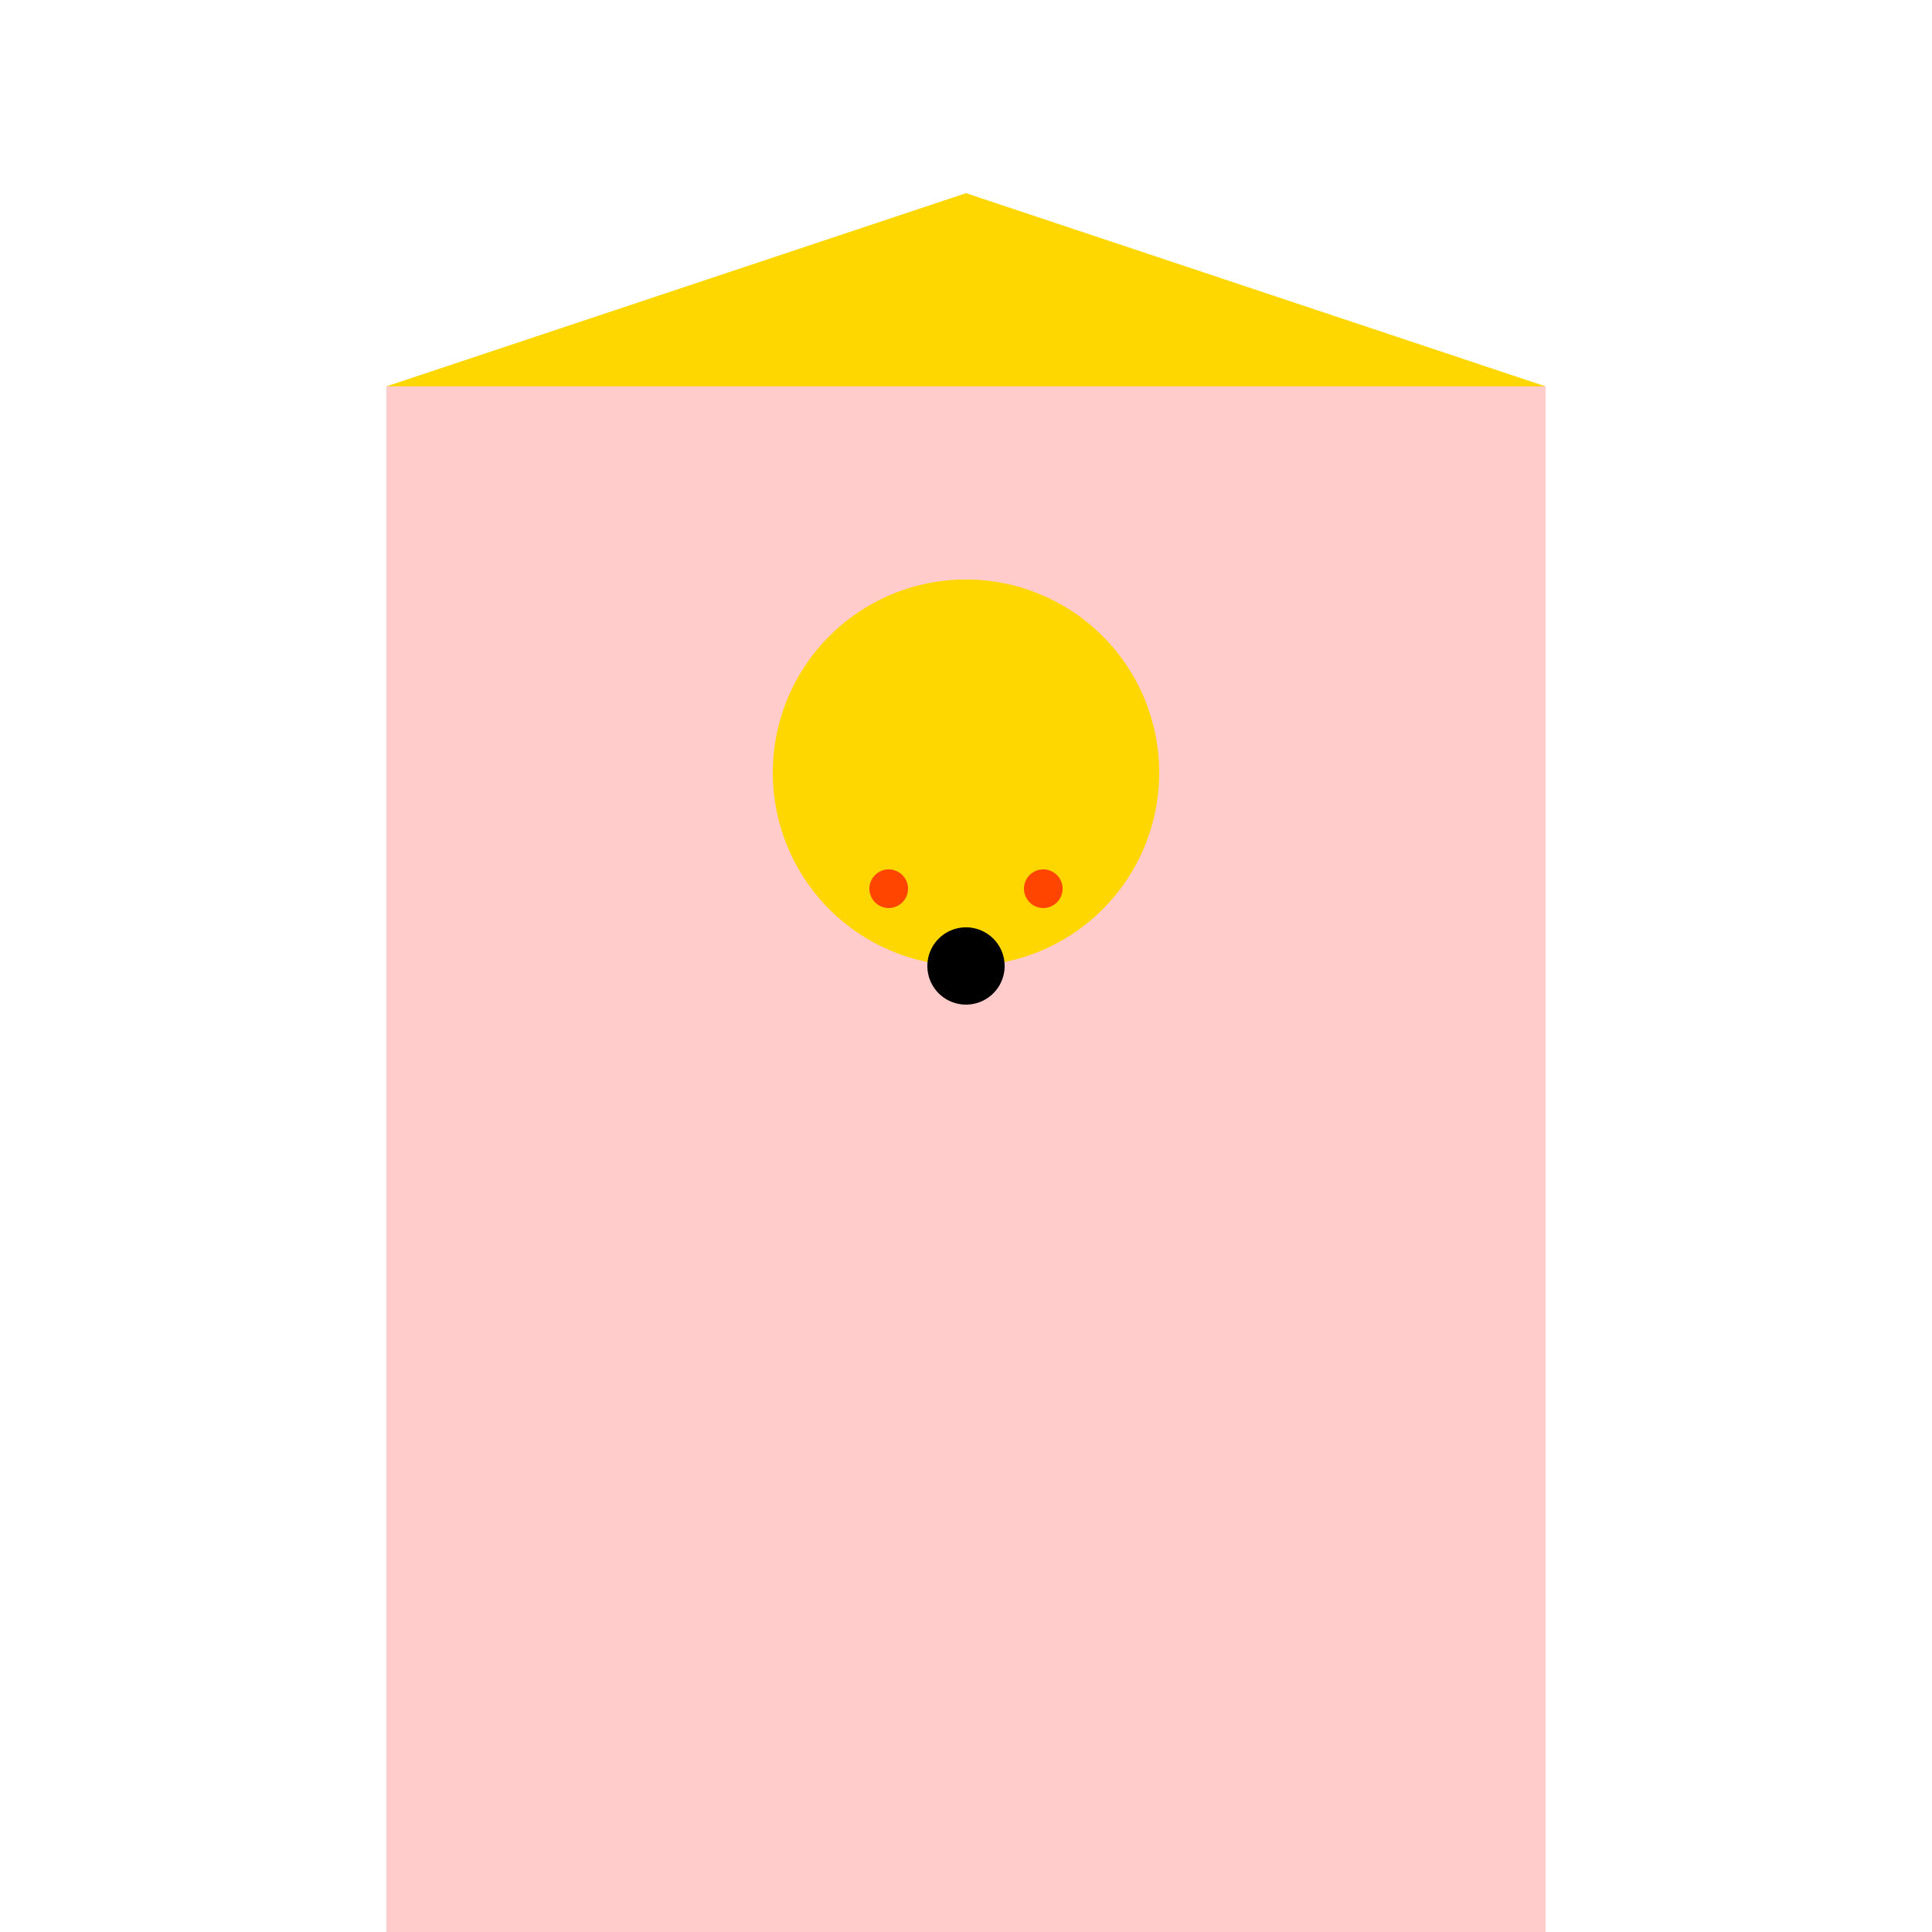
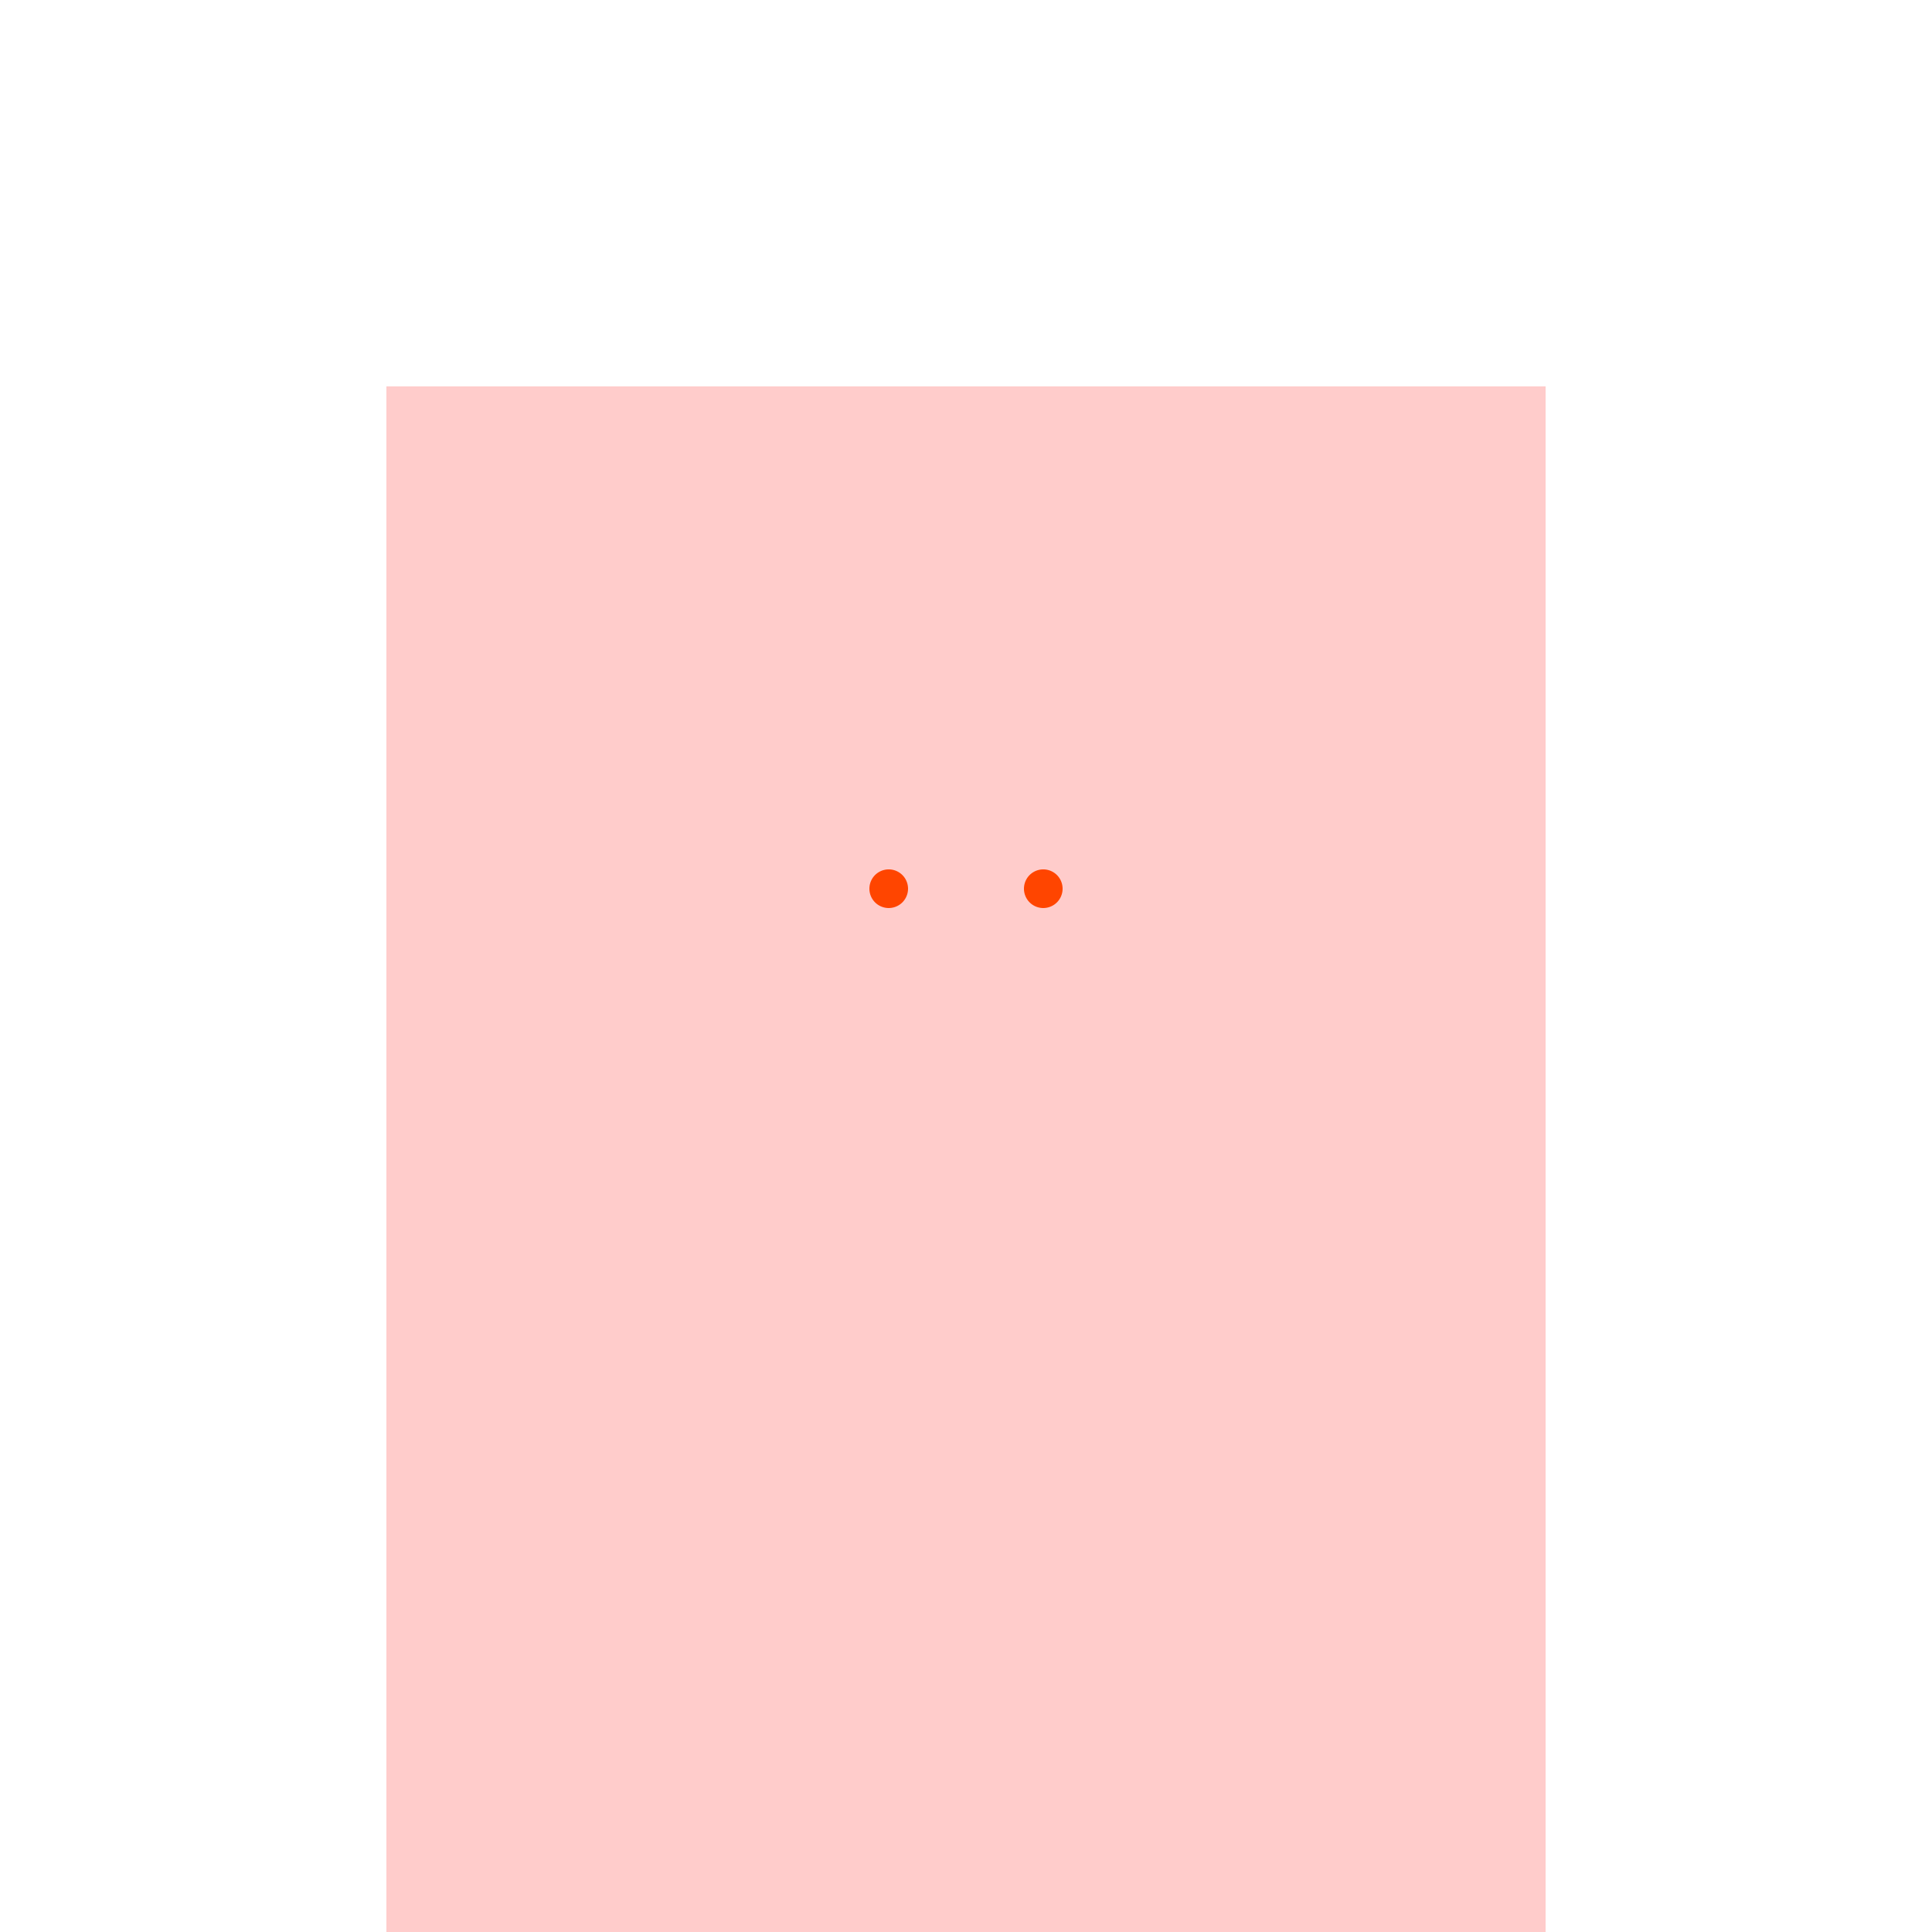
<svg xmlns="http://www.w3.org/2000/svg" width="500" height="500">
  <defs />
  <g>
    <rect fill="#FFCCCB" stroke="none" x="100" y="100" width="300" height="400" />
-     <path fill="#FFD700" stroke="none" paint-order="stroke fill markers" d=" M 100 100 L 250 50 L 400 100 Z" />
-     <path fill="#FFD700" stroke="none" paint-order="stroke fill markers" d=" M 300 200 A 50 50 0 1 1 300 199.95" />
-     <path fill="#000" stroke="none" paint-order="stroke fill markers" d=" M 260 250 A 10 10 0 1 1 260 249.99" />
+     <path fill="#FFD700" stroke="none" paint-order="stroke fill markers" d=" M 100 100 L 250 50 Z" />
    <path fill="#FF4500" stroke="none" paint-order="stroke fill markers" d=" M 235 230 A 5 5 0 1 1 235 229.995 L 275 230 A 5 5 0 1 1 275 229.995" />
  </g>
</svg>